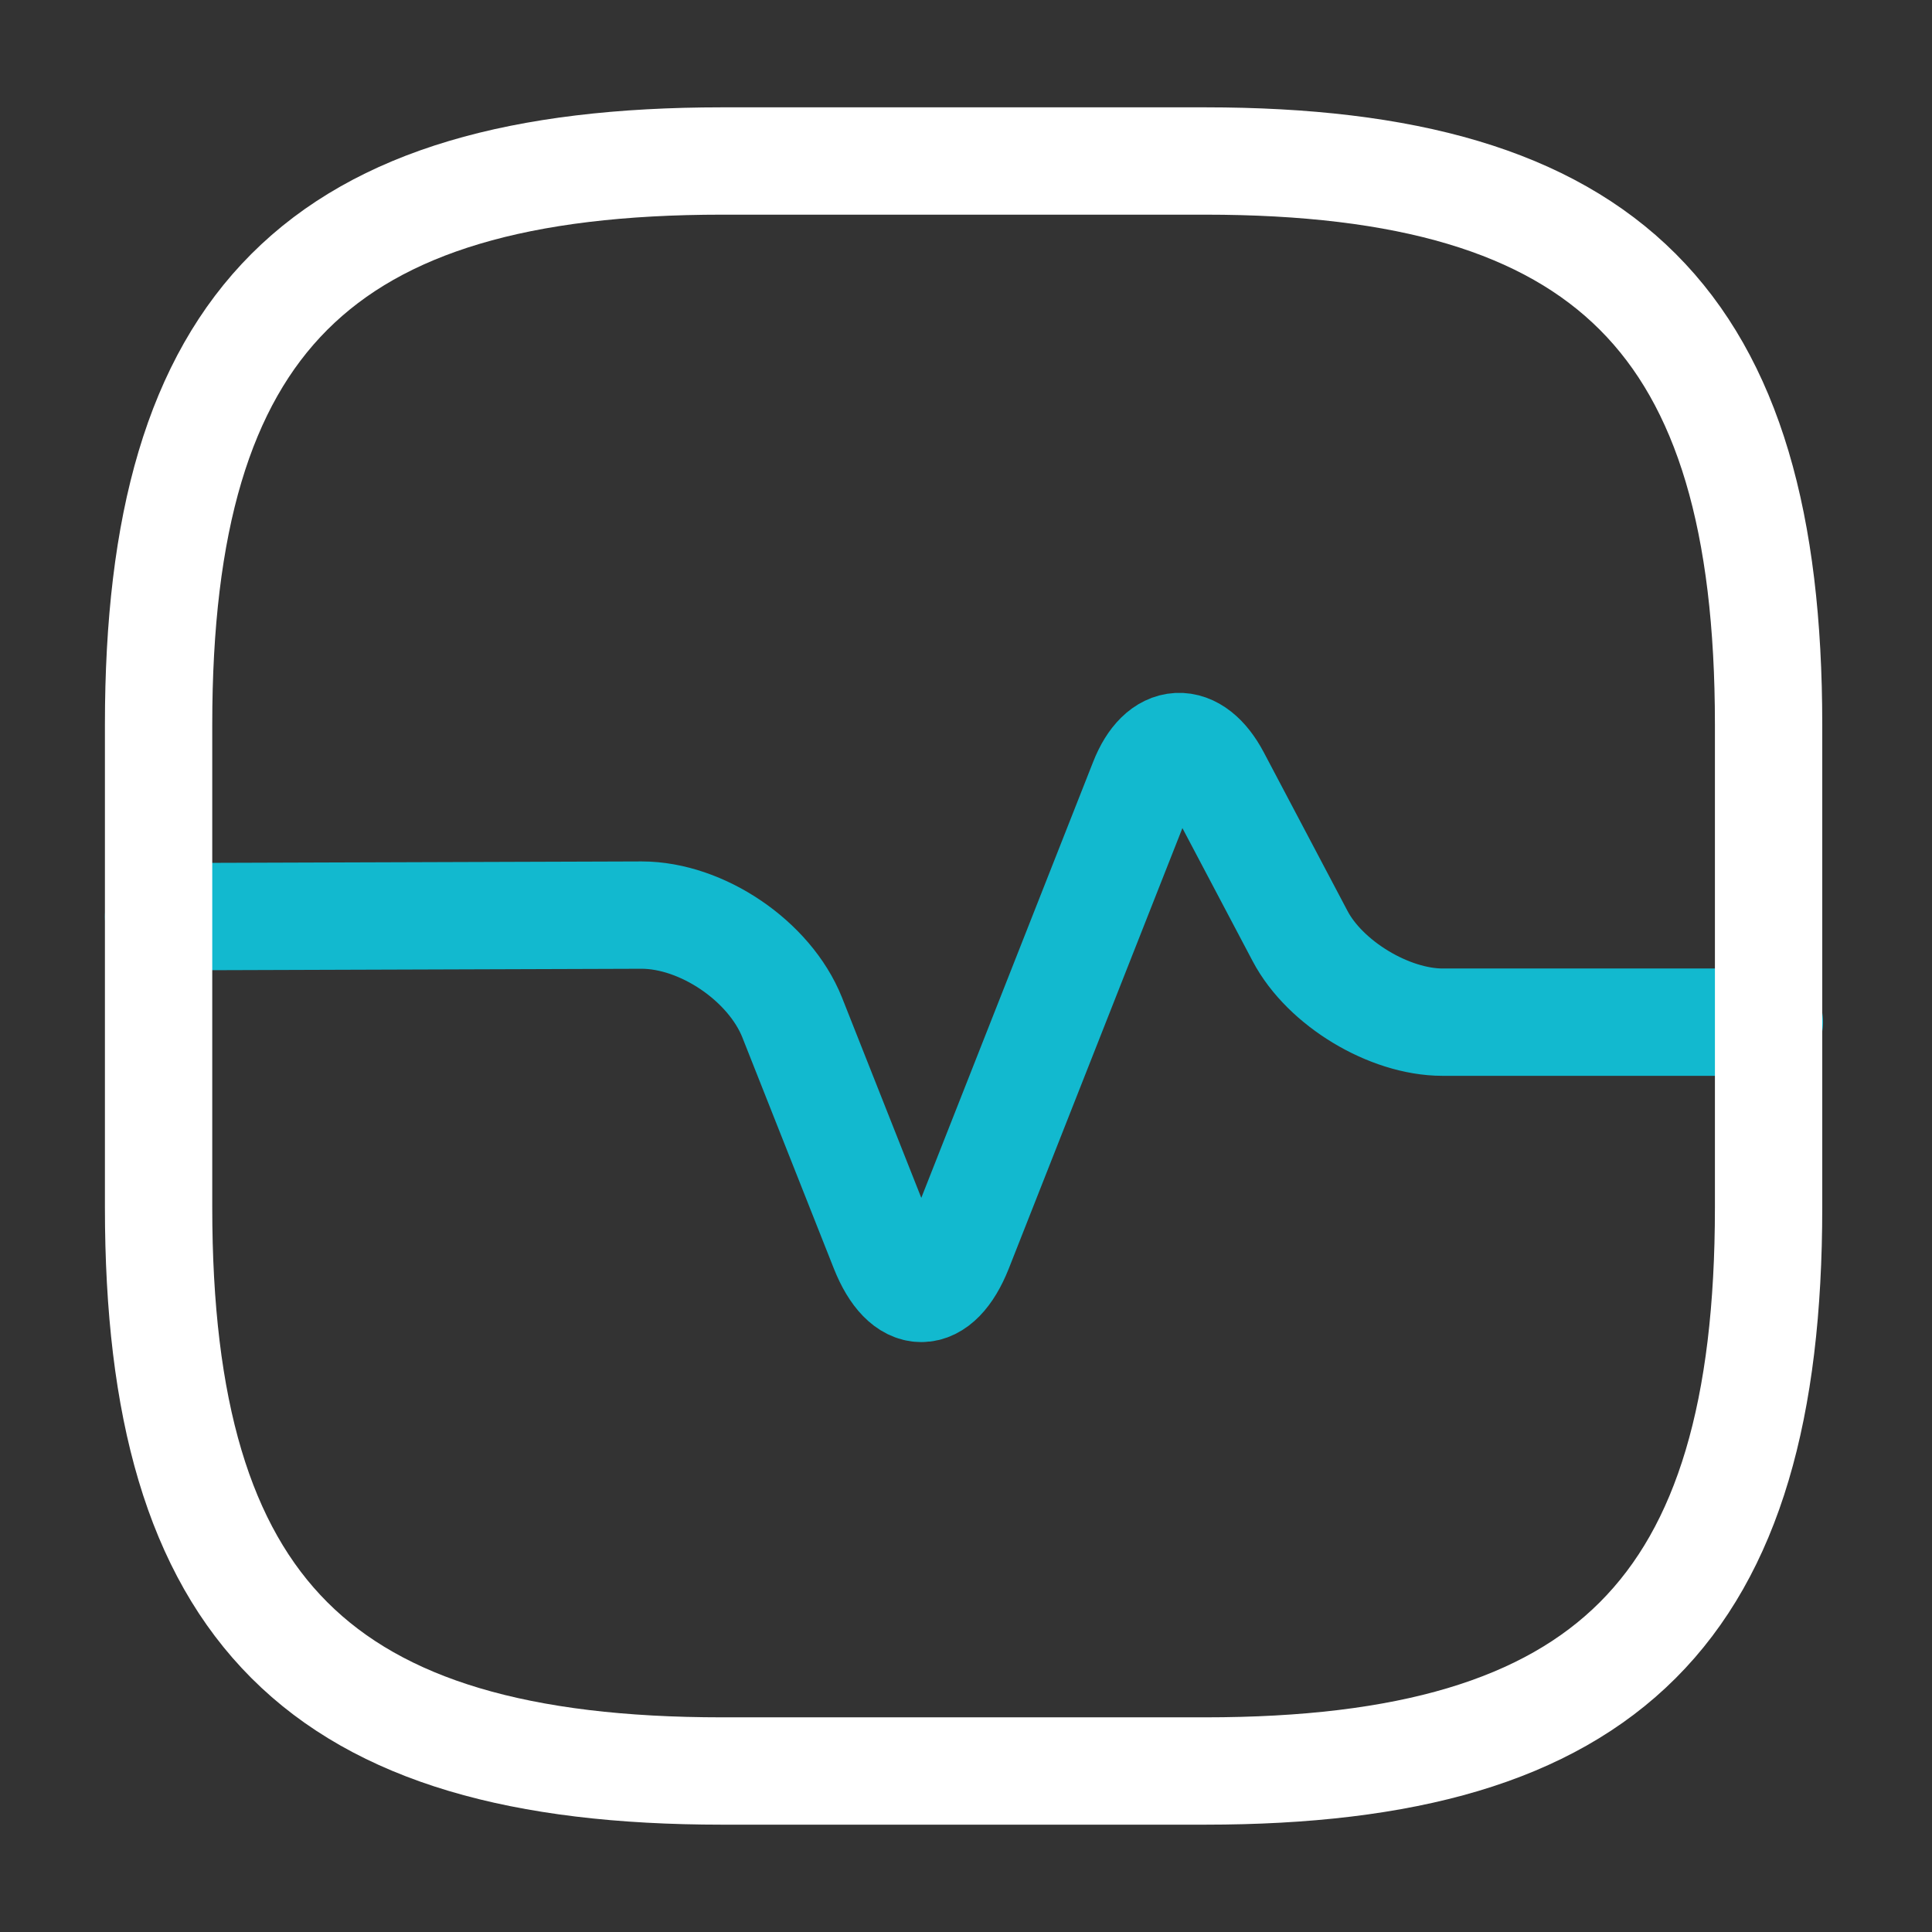
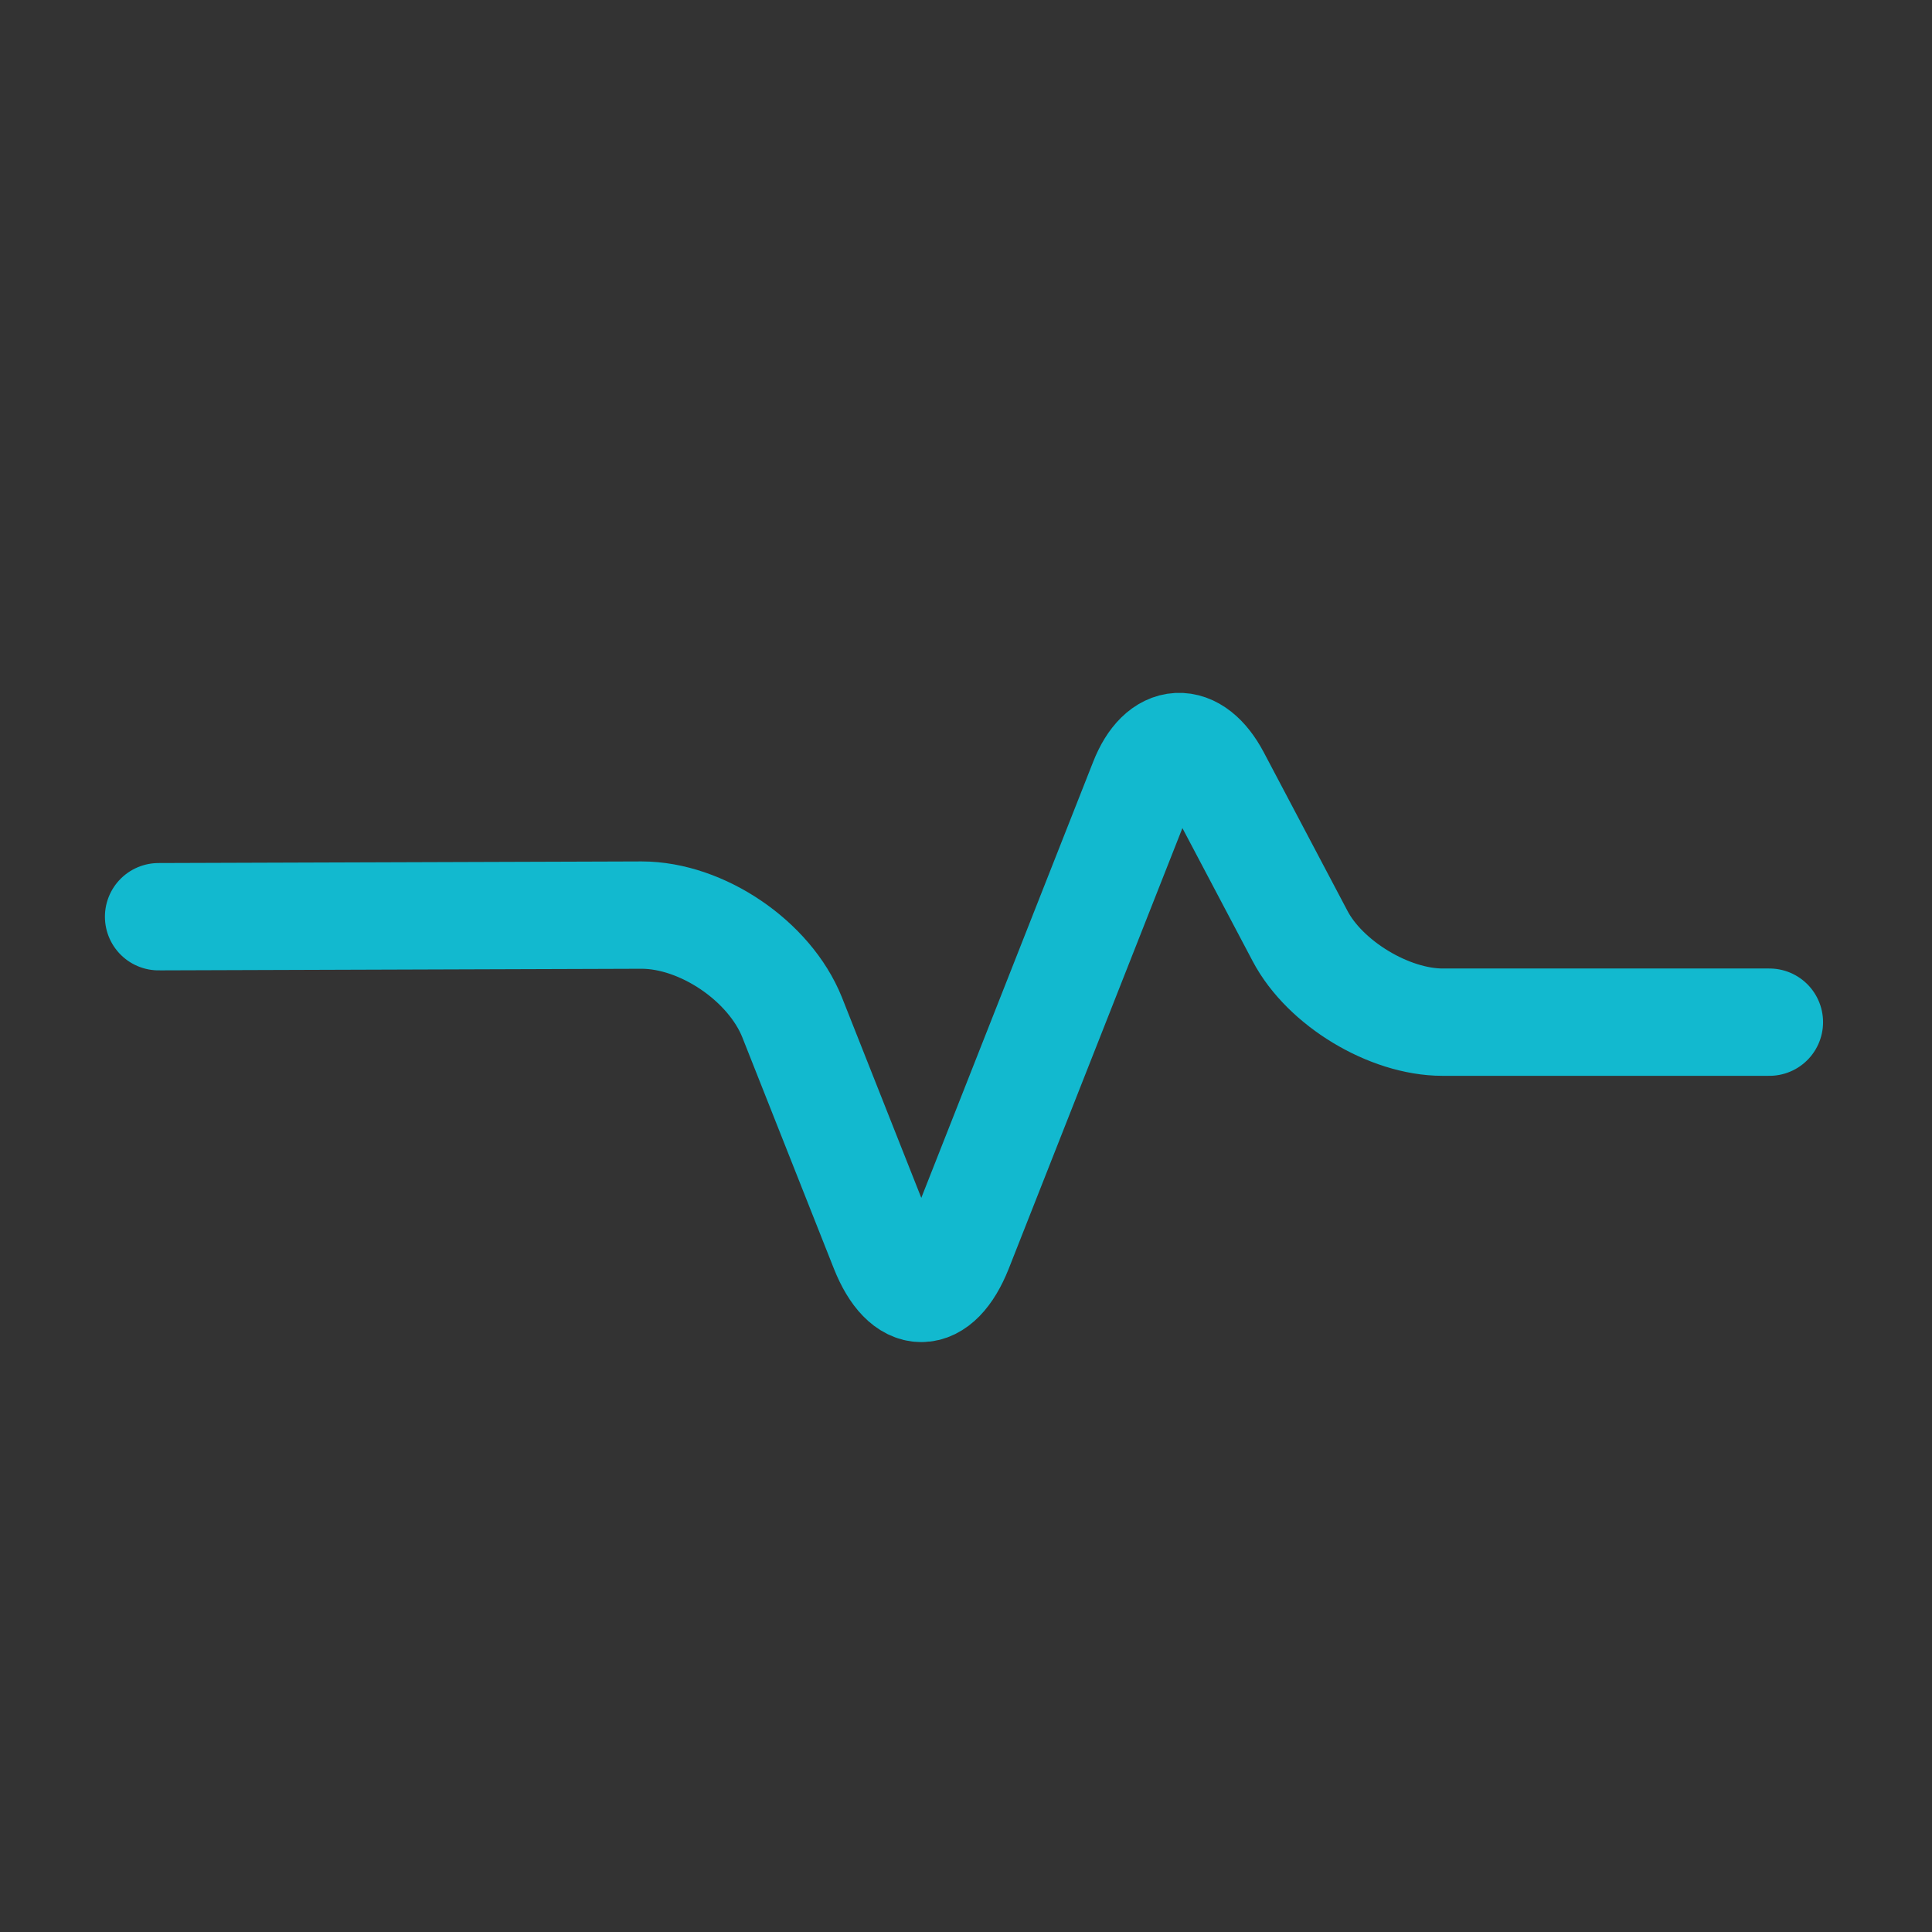
<svg xmlns="http://www.w3.org/2000/svg" width="72" height="72" viewBox="0 0 72 72" fill="none">
  <rect x="0" y="0" width="72" height="72" fill="#333333" stroke="none" />
  <path d="M5.91 34.163L23.91 34.103C26.16 34.103 28.68 35.813 29.52 37.913L32.94 46.553C33.72 48.503 34.95 48.503 35.73 46.553L42.6 29.123C43.26 27.443 44.49 27.383 45.33 28.973L48.45 34.883C49.38 36.653 51.78 38.093 53.76 38.093H65.94" stroke="#12B9CF" stroke-width="4" stroke-linecap="round" stroke-linejoin="round" />
-   <path d="M26.91 66H44.91C59.91 66 65.91 60 65.91 45V27C65.91 12 59.91 6 44.91 6H26.91C11.91 6 5.91 12 5.91 27V45C5.91 60 11.91 66 26.91 66Z" stroke="white" stroke-width="4" stroke-linecap="round" stroke-linejoin="round" />
</svg>